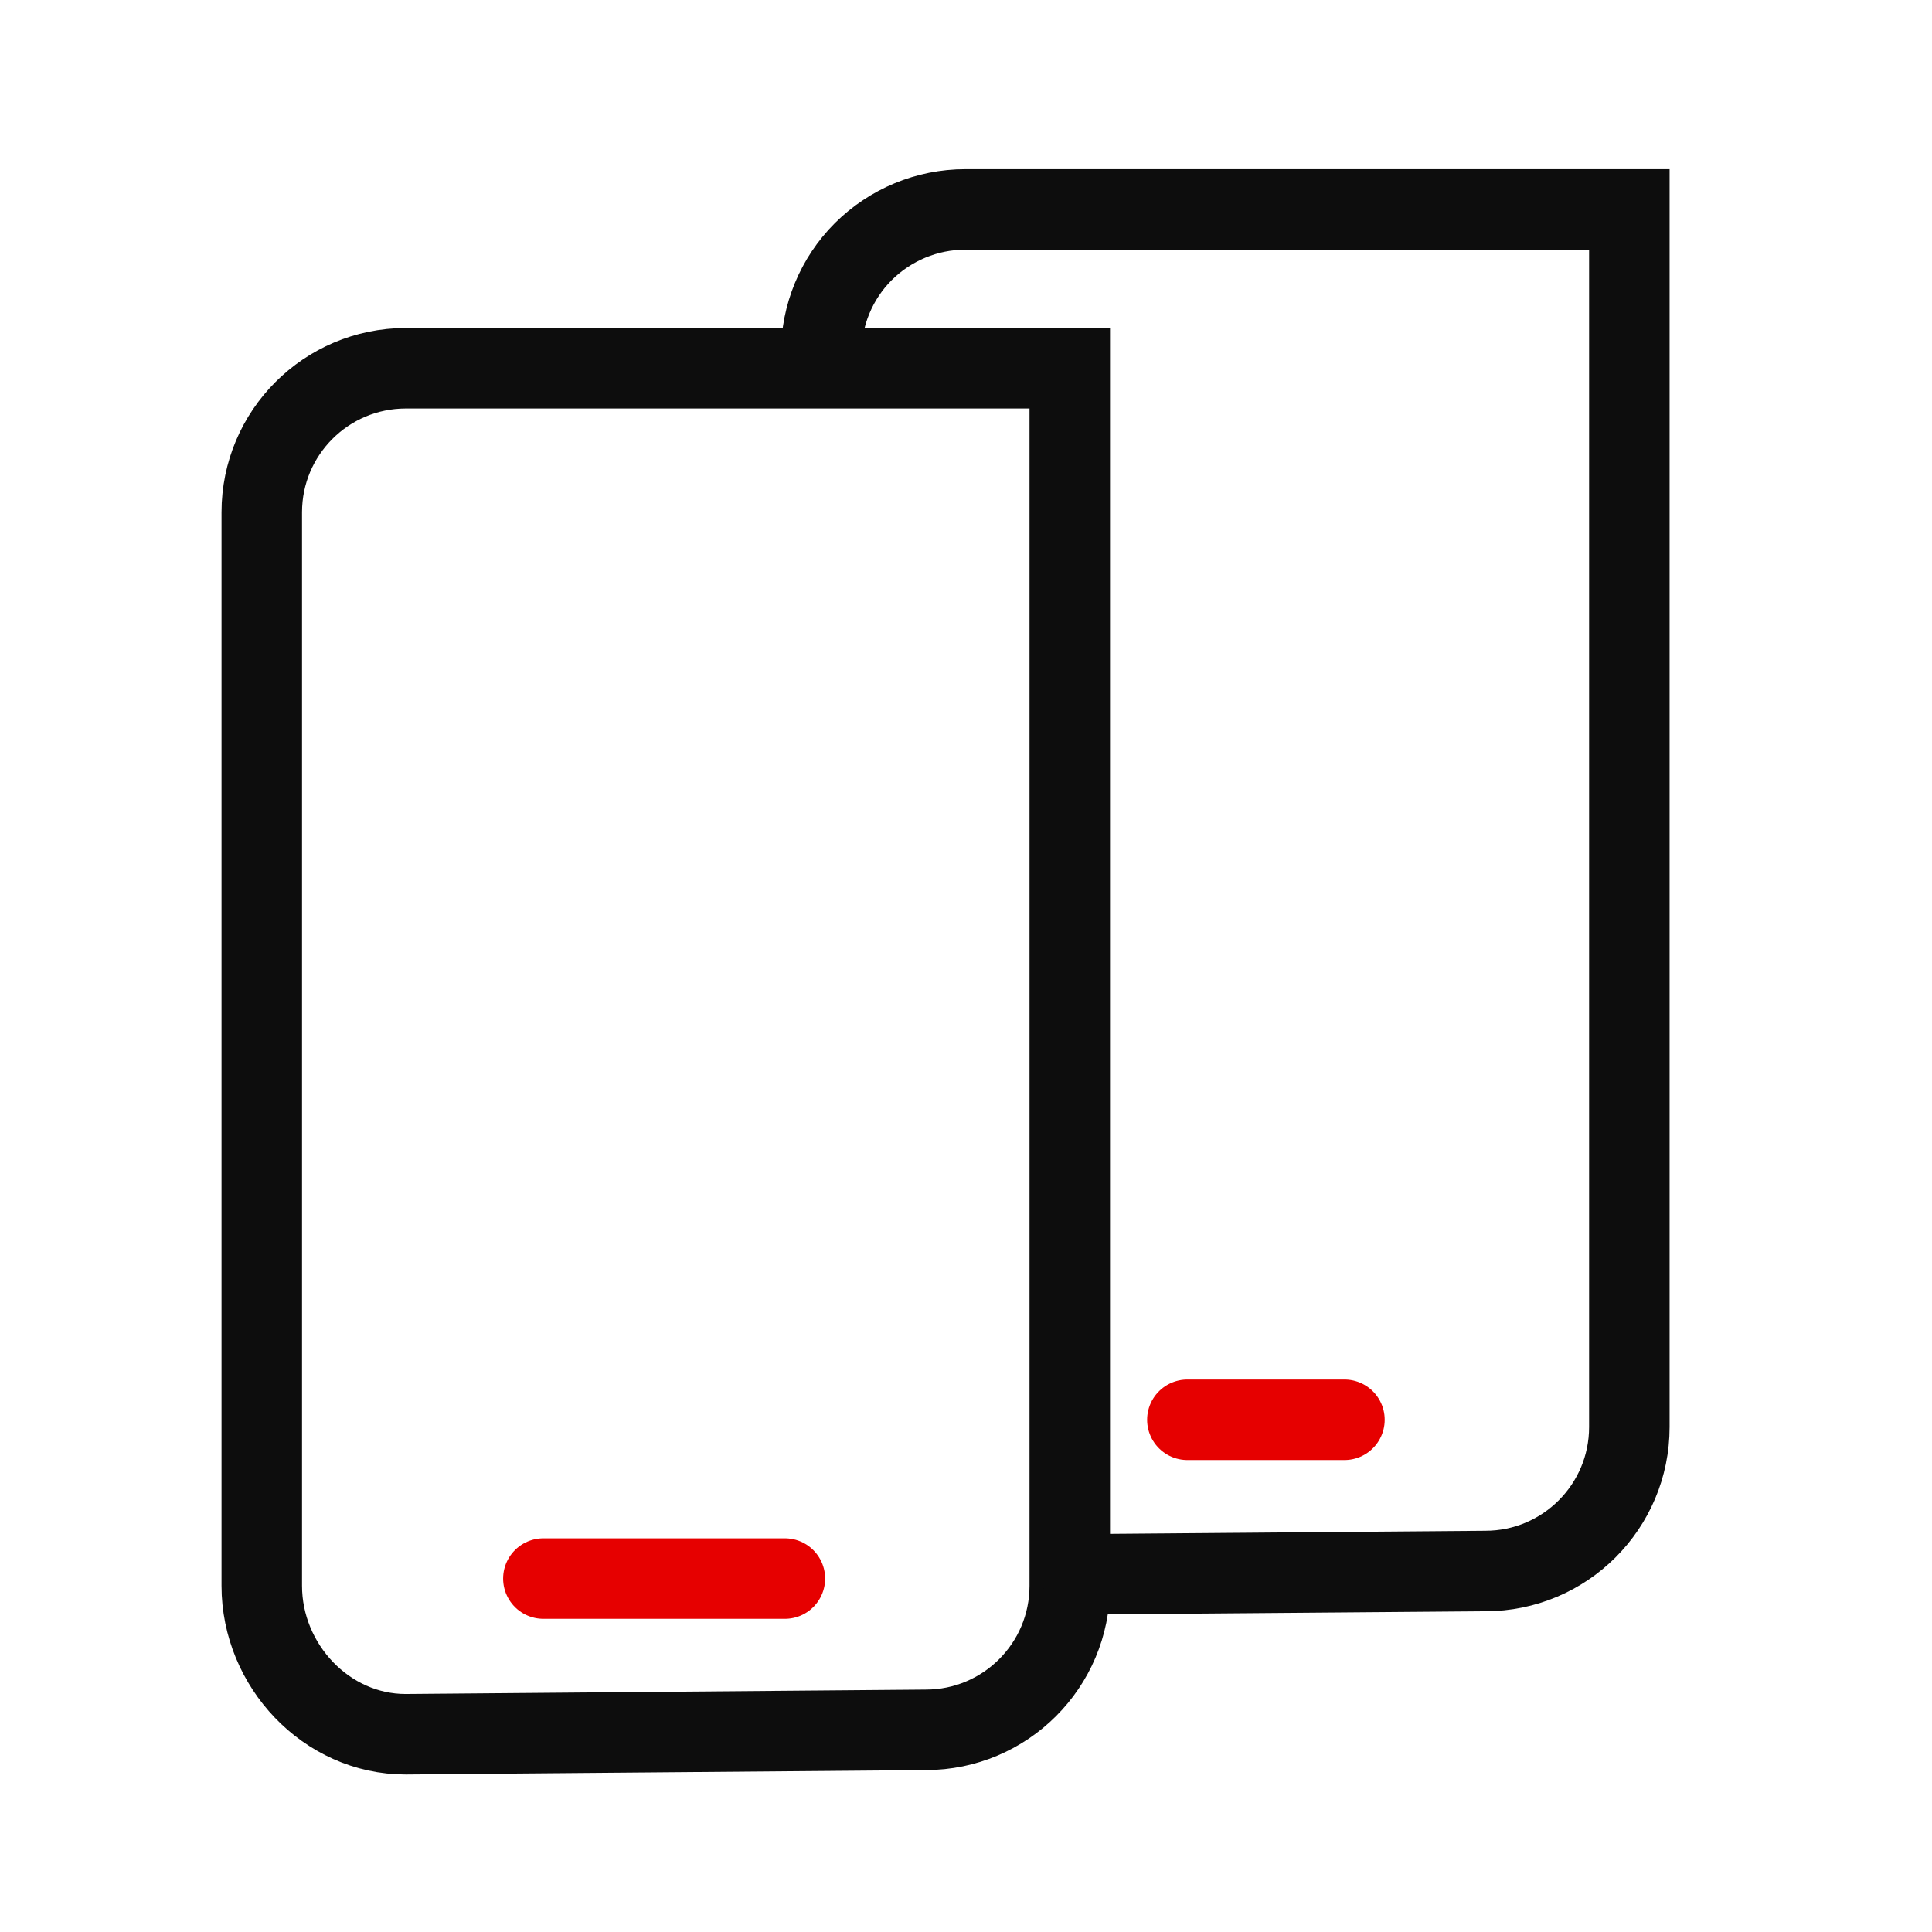
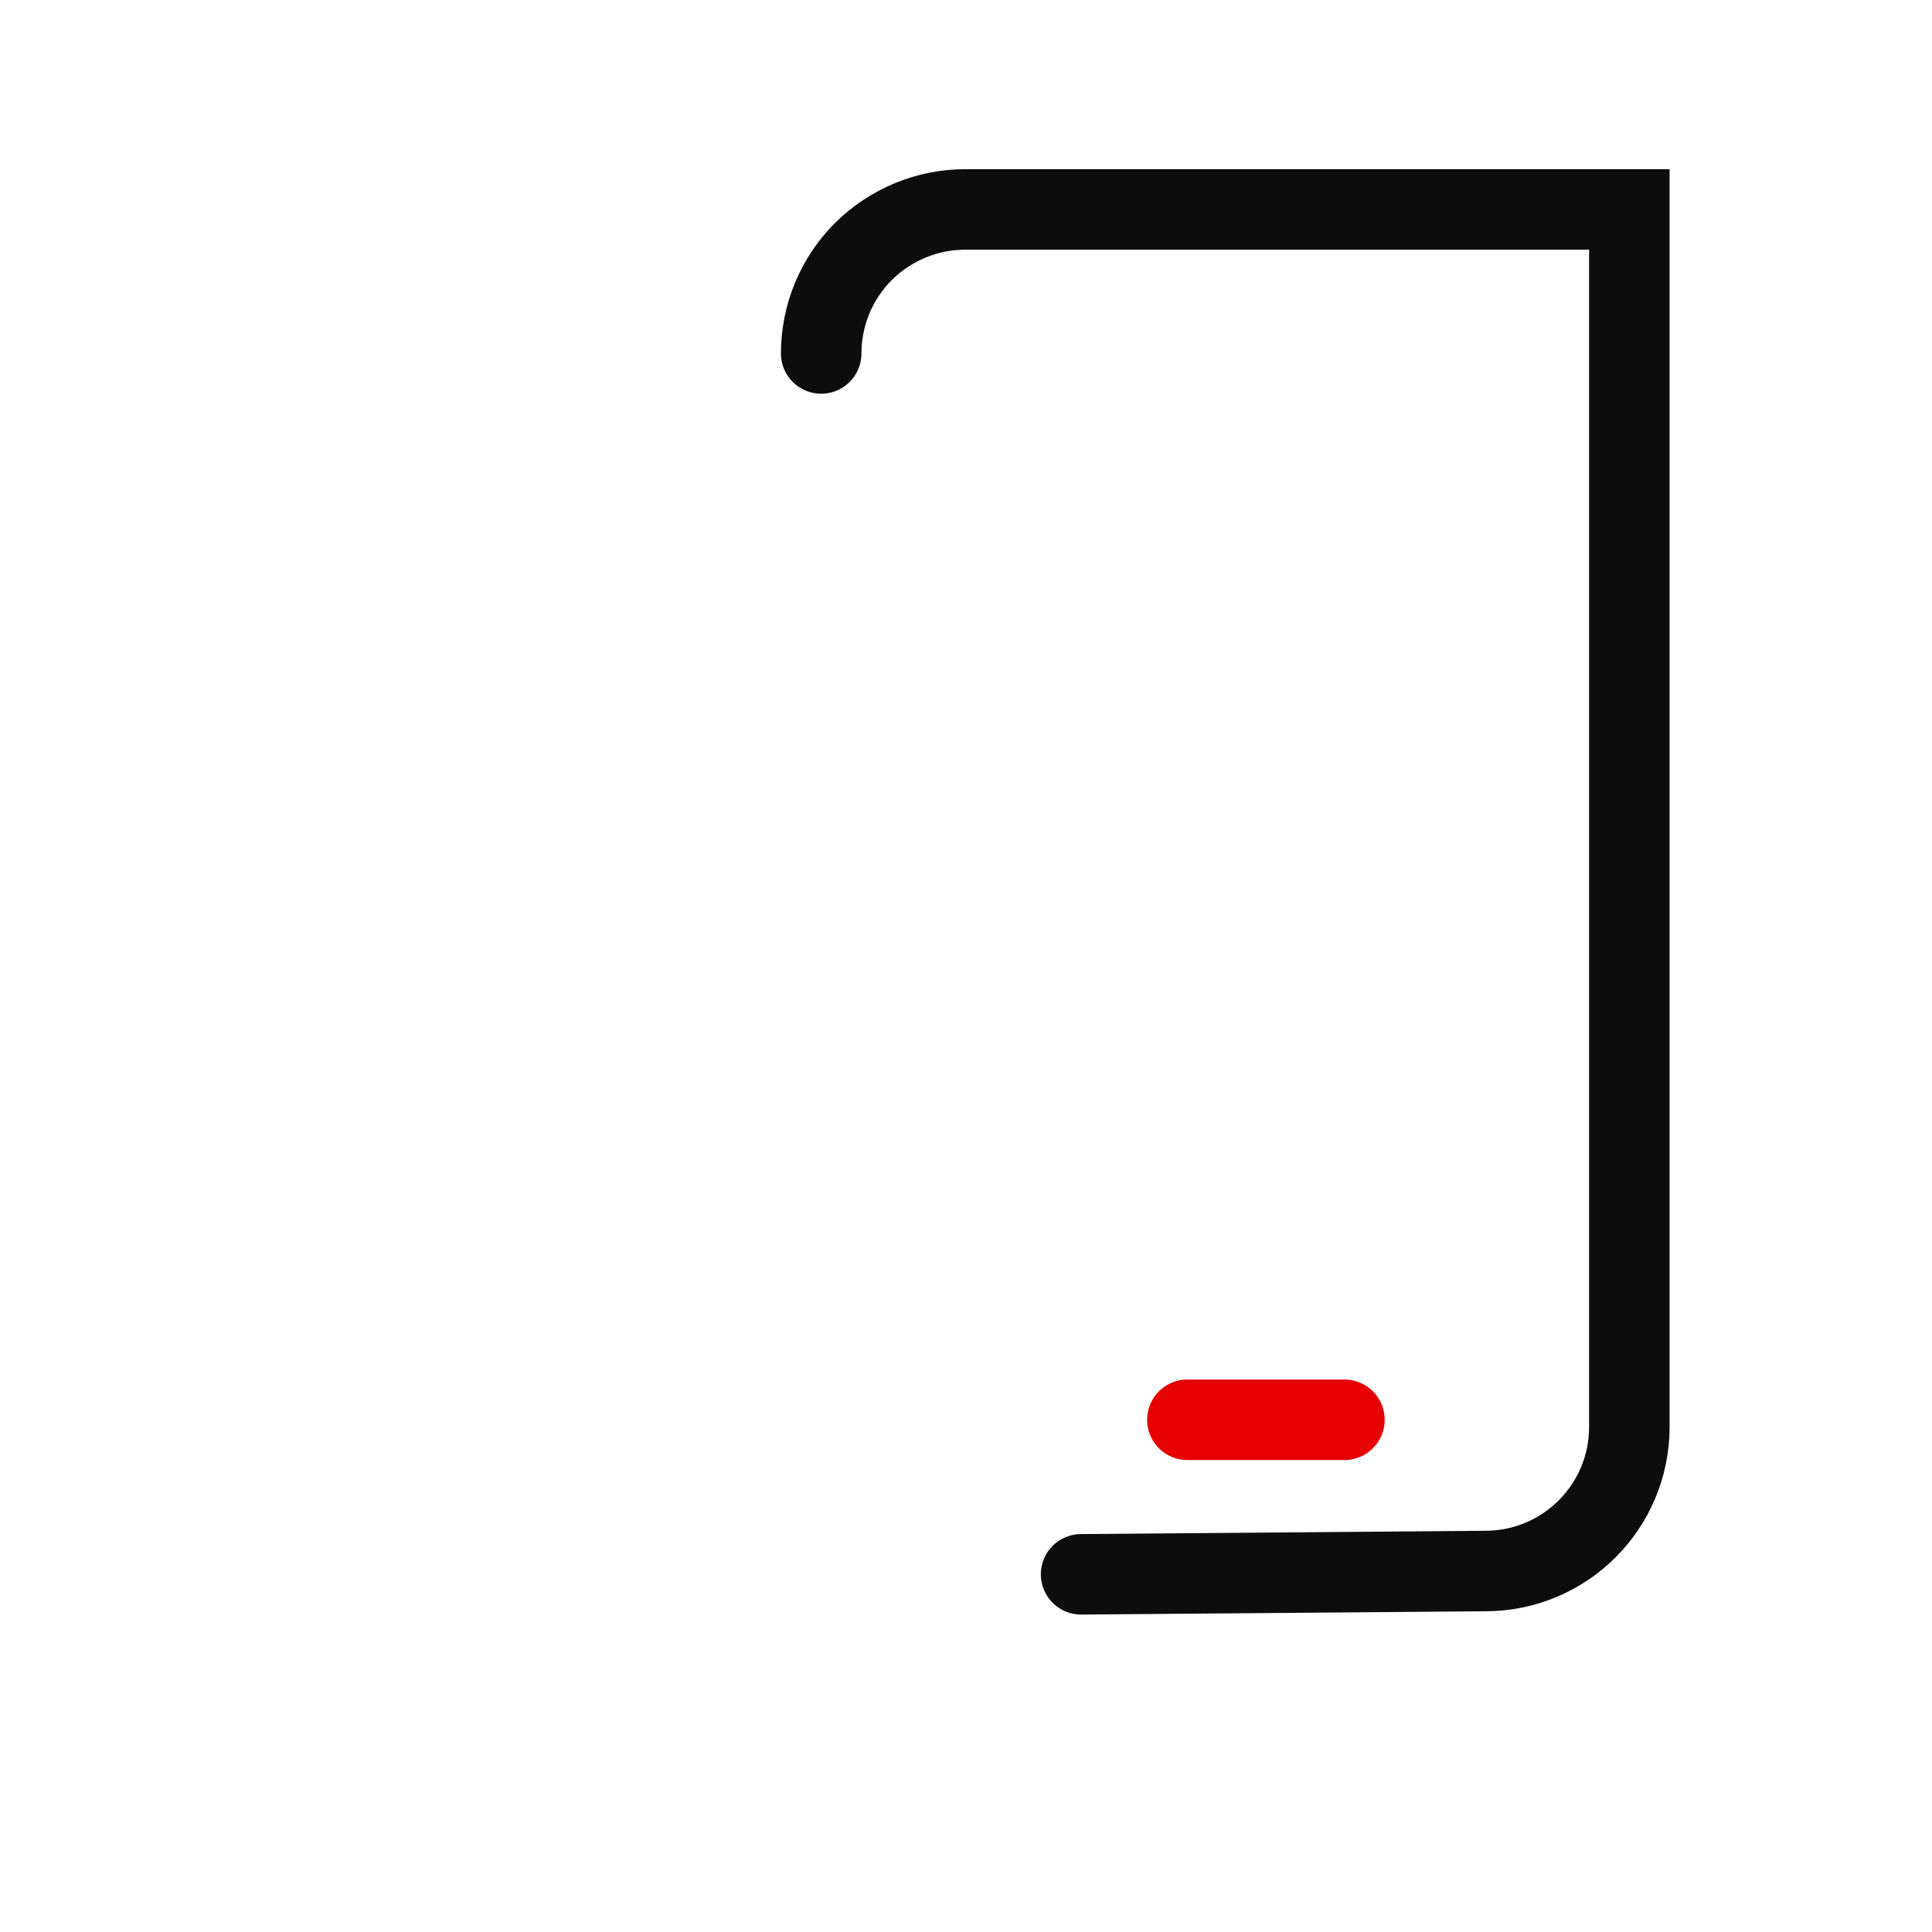
<svg xmlns="http://www.w3.org/2000/svg" version="1.1" id="Ebene_1" x="0px" y="0px" width="192px" height="192px" viewBox="0 0 192 192" style="enable-background:new 0 0 192 192;" xml:space="preserve">
  <style type="text/css">
	.st0{fill:none;stroke:#E60000;stroke-width:8;stroke-linecap:round;stroke-miterlimit:2.5;}
	.st1{fill:none;stroke:#0D0D0D;stroke-width:8;stroke-linecap:round;stroke-miterlimit:2.5;}
</style>
-   <path class="st0" d="M54,156.877h24" />
-   <path class="st1" d="M92,171.909l-51.688,0.438c-7.891,0-14.297-6.844-14.297-14.75V50.909c0-7.891,6.391-14.297,14.297-14.312h66  v121C106.312,165.502,99.906,171.909,92,171.909z" />
  <path class="st0" d="M118,141.096h15.609" />
  <path class="st1" d="M81.609,35.127c0-3.797,1.5-7.438,4.188-10.125c2.688-2.672,6.328-4.188,10.125-4.188h66v121  c0,7.906-6.406,14.312-14.312,14.312l-40.172,0.328" />
</svg>